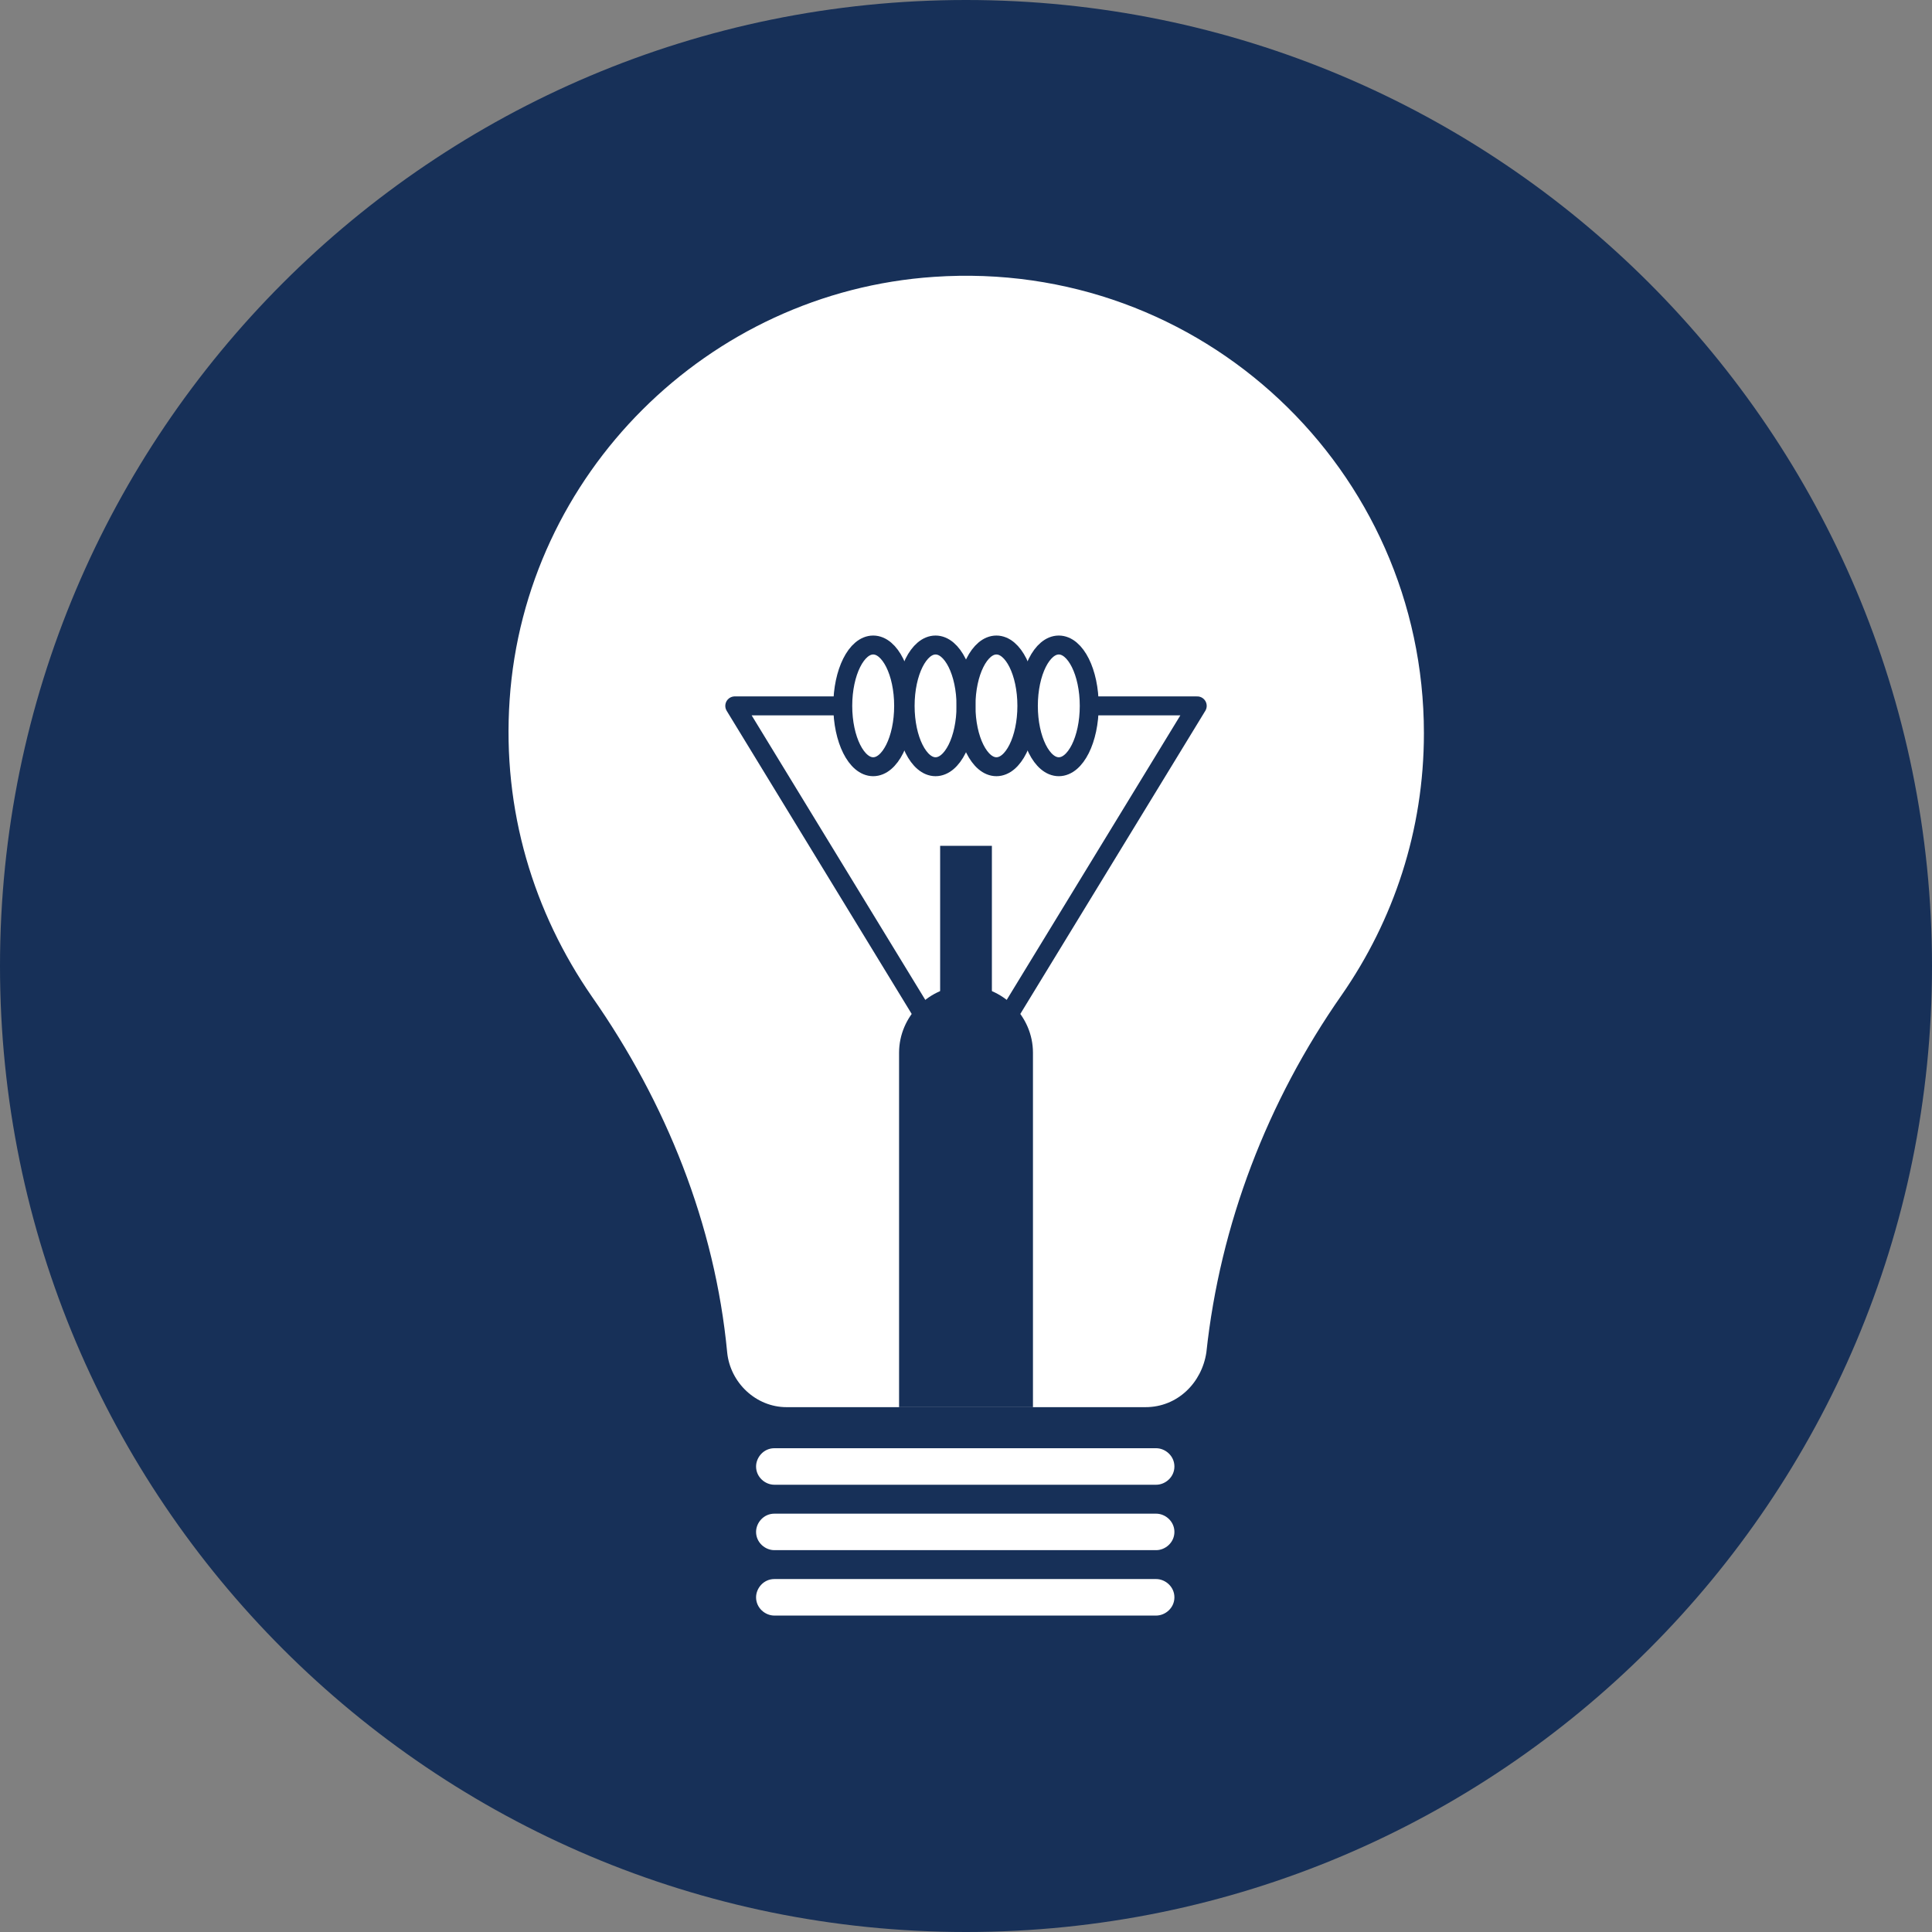
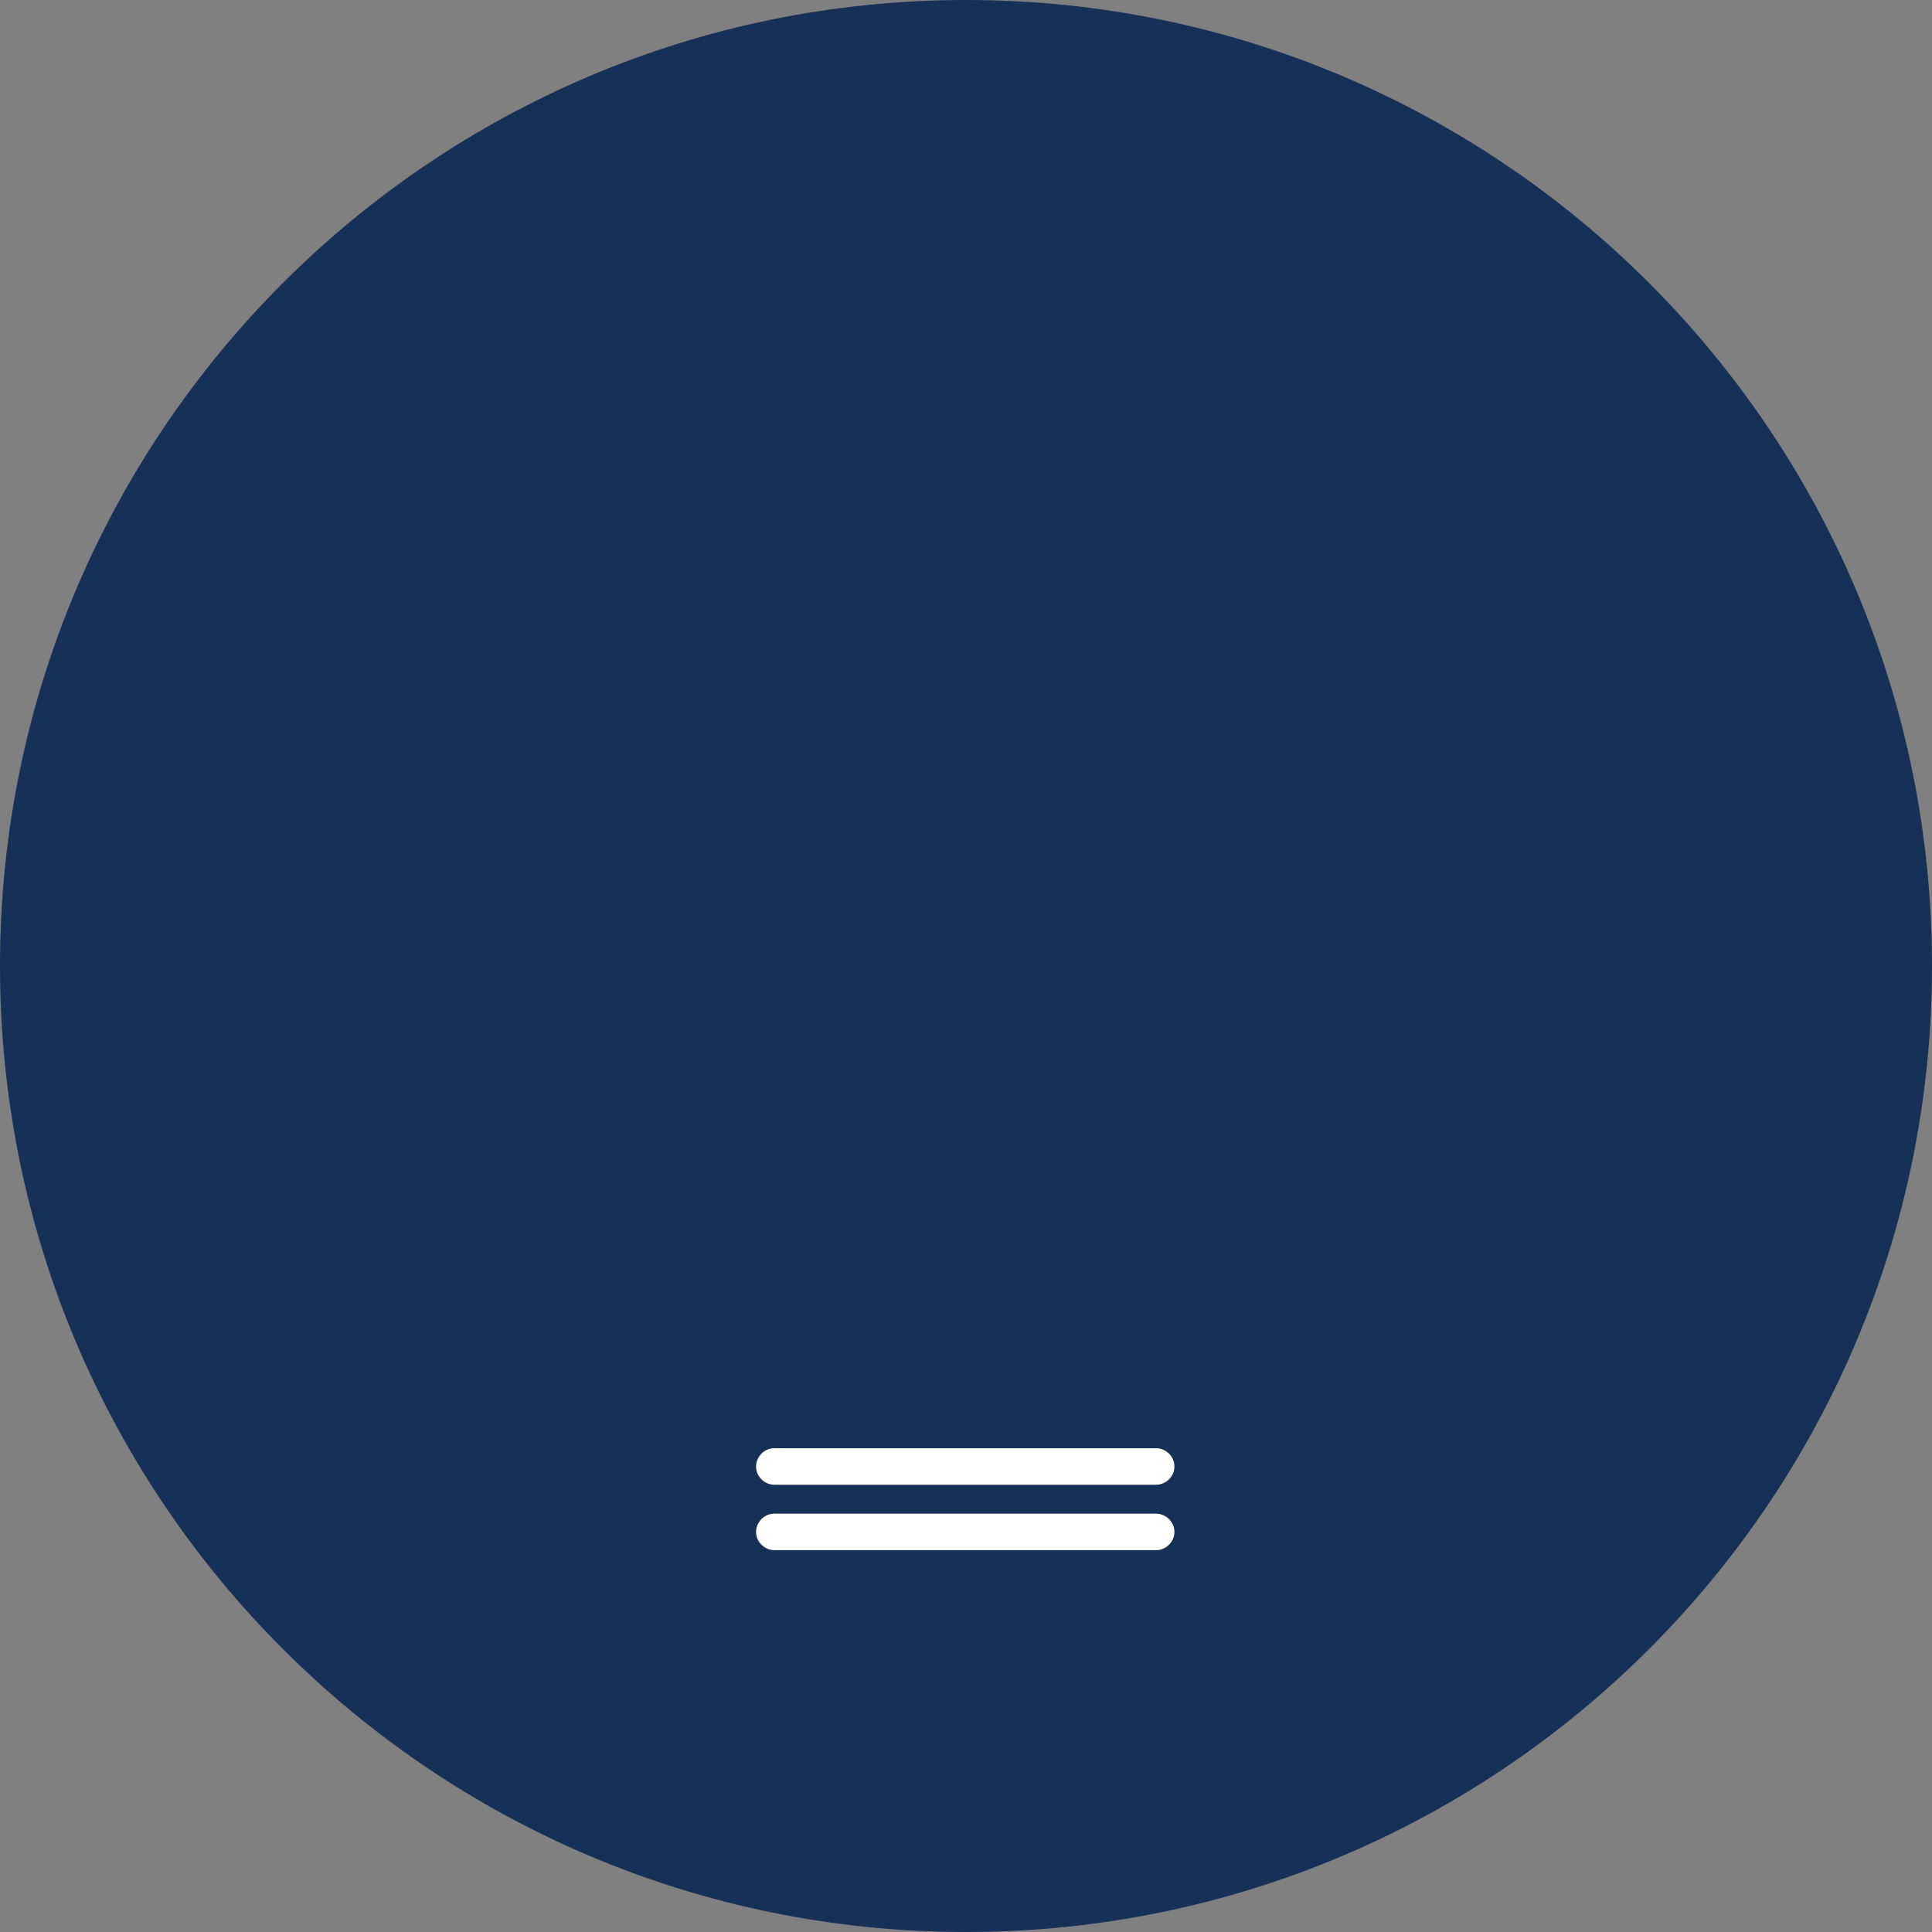
<svg xmlns="http://www.w3.org/2000/svg" width="70" height="70" viewBox="0 0 70 70" fill="none">
  <rect x="0" y="0" width="70" height="70" fill="#808080" stroke="none" />
  <path d="M35 70C54.33 70 70 54.33 70 35C70 15.67 54.33 0 35 0C15.67 0 0 15.67 0 35C0 54.33 15.67 70 35 70Z" fill="#173058" />
-   <path d="M28.497 50.984H41.504C42.662 50.984 43.544 50.102 43.709 49C44.205 44.37 45.914 39.906 48.615 36.047C50.489 33.346 51.591 30.095 51.591 26.567C51.591 17.032 43.544 9.37 33.843 10.031C25.63 10.583 19.016 17.197 18.465 25.354C18.189 29.378 19.347 33.071 21.441 36.102C24.142 39.961 25.906 44.37 26.347 49C26.457 50.102 27.394 50.984 28.497 50.984Z" fill="white" />
  <path d="M38.362 27.78C38.971 27.78 39.465 26.793 39.465 25.575C39.465 24.357 38.971 23.37 38.362 23.37C37.753 23.37 37.26 24.357 37.26 25.575C37.26 26.793 37.753 27.78 38.362 27.78Z" stroke="#173058" stroke-width="0.686" stroke-miterlimit="10" />
  <path d="M36.102 27.78C36.711 27.78 37.205 26.793 37.205 25.575C37.205 24.357 36.711 23.37 36.102 23.37C35.493 23.37 35 24.357 35 25.575C35 26.793 35.493 27.78 36.102 27.78Z" stroke="#173058" stroke-width="0.686" stroke-miterlimit="10" />
-   <path d="M33.897 27.78C34.506 27.78 35 26.793 35 25.575C35 24.357 34.506 23.37 33.897 23.37C33.288 23.37 32.795 24.357 32.795 25.575C32.795 26.793 33.288 27.78 33.897 27.78Z" stroke="#173058" stroke-width="0.686" stroke-miterlimit="10" />
-   <path d="M31.637 27.78C32.246 27.78 32.74 26.793 32.74 25.575C32.74 24.357 32.246 23.37 31.637 23.37C31.029 23.37 30.535 24.357 30.535 25.575C30.535 26.793 31.029 27.78 31.637 27.78Z" stroke="#173058" stroke-width="0.686" stroke-miterlimit="10" />
  <path d="M37.426 50.984V38.142C37.426 36.819 36.323 35.717 35 35.717C33.678 35.717 32.575 36.819 32.575 38.142V50.984H37.426Z" fill="#173058" />
  <path d="M35.938 30.646H34.063V37.756H35.938V30.646Z" fill="#173058" />
-   <path d="M36.213 37.315L43.378 25.575H39.465" stroke="#173058" stroke-width="0.686" stroke-miterlimit="10" stroke-linejoin="round" />
  <path d="M33.787 37.315L26.622 25.575H30.535" stroke="#173058" stroke-width="0.686" stroke-miterlimit="10" stroke-linejoin="round" />
  <path d="M41.89 53.795H28.055C27.724 53.795 27.394 53.52 27.394 53.134C27.394 52.803 27.669 52.472 28.055 52.472H41.89C42.22 52.472 42.551 52.748 42.551 53.134C42.551 53.52 42.22 53.795 41.89 53.795Z" fill="white" />
  <path d="M41.89 56.165H28.055C27.724 56.165 27.394 55.89 27.394 55.504C27.394 55.173 27.669 54.843 28.055 54.843H41.89C42.22 54.843 42.551 55.118 42.551 55.504C42.551 55.89 42.22 56.165 41.89 56.165Z" fill="white" />
-   <path d="M41.89 58.535H28.055C27.724 58.535 27.394 58.26 27.394 57.874C27.394 57.543 27.669 57.212 28.055 57.212H41.89C42.22 57.212 42.551 57.488 42.551 57.874C42.551 58.26 42.22 58.535 41.89 58.535Z" fill="white" />
</svg>